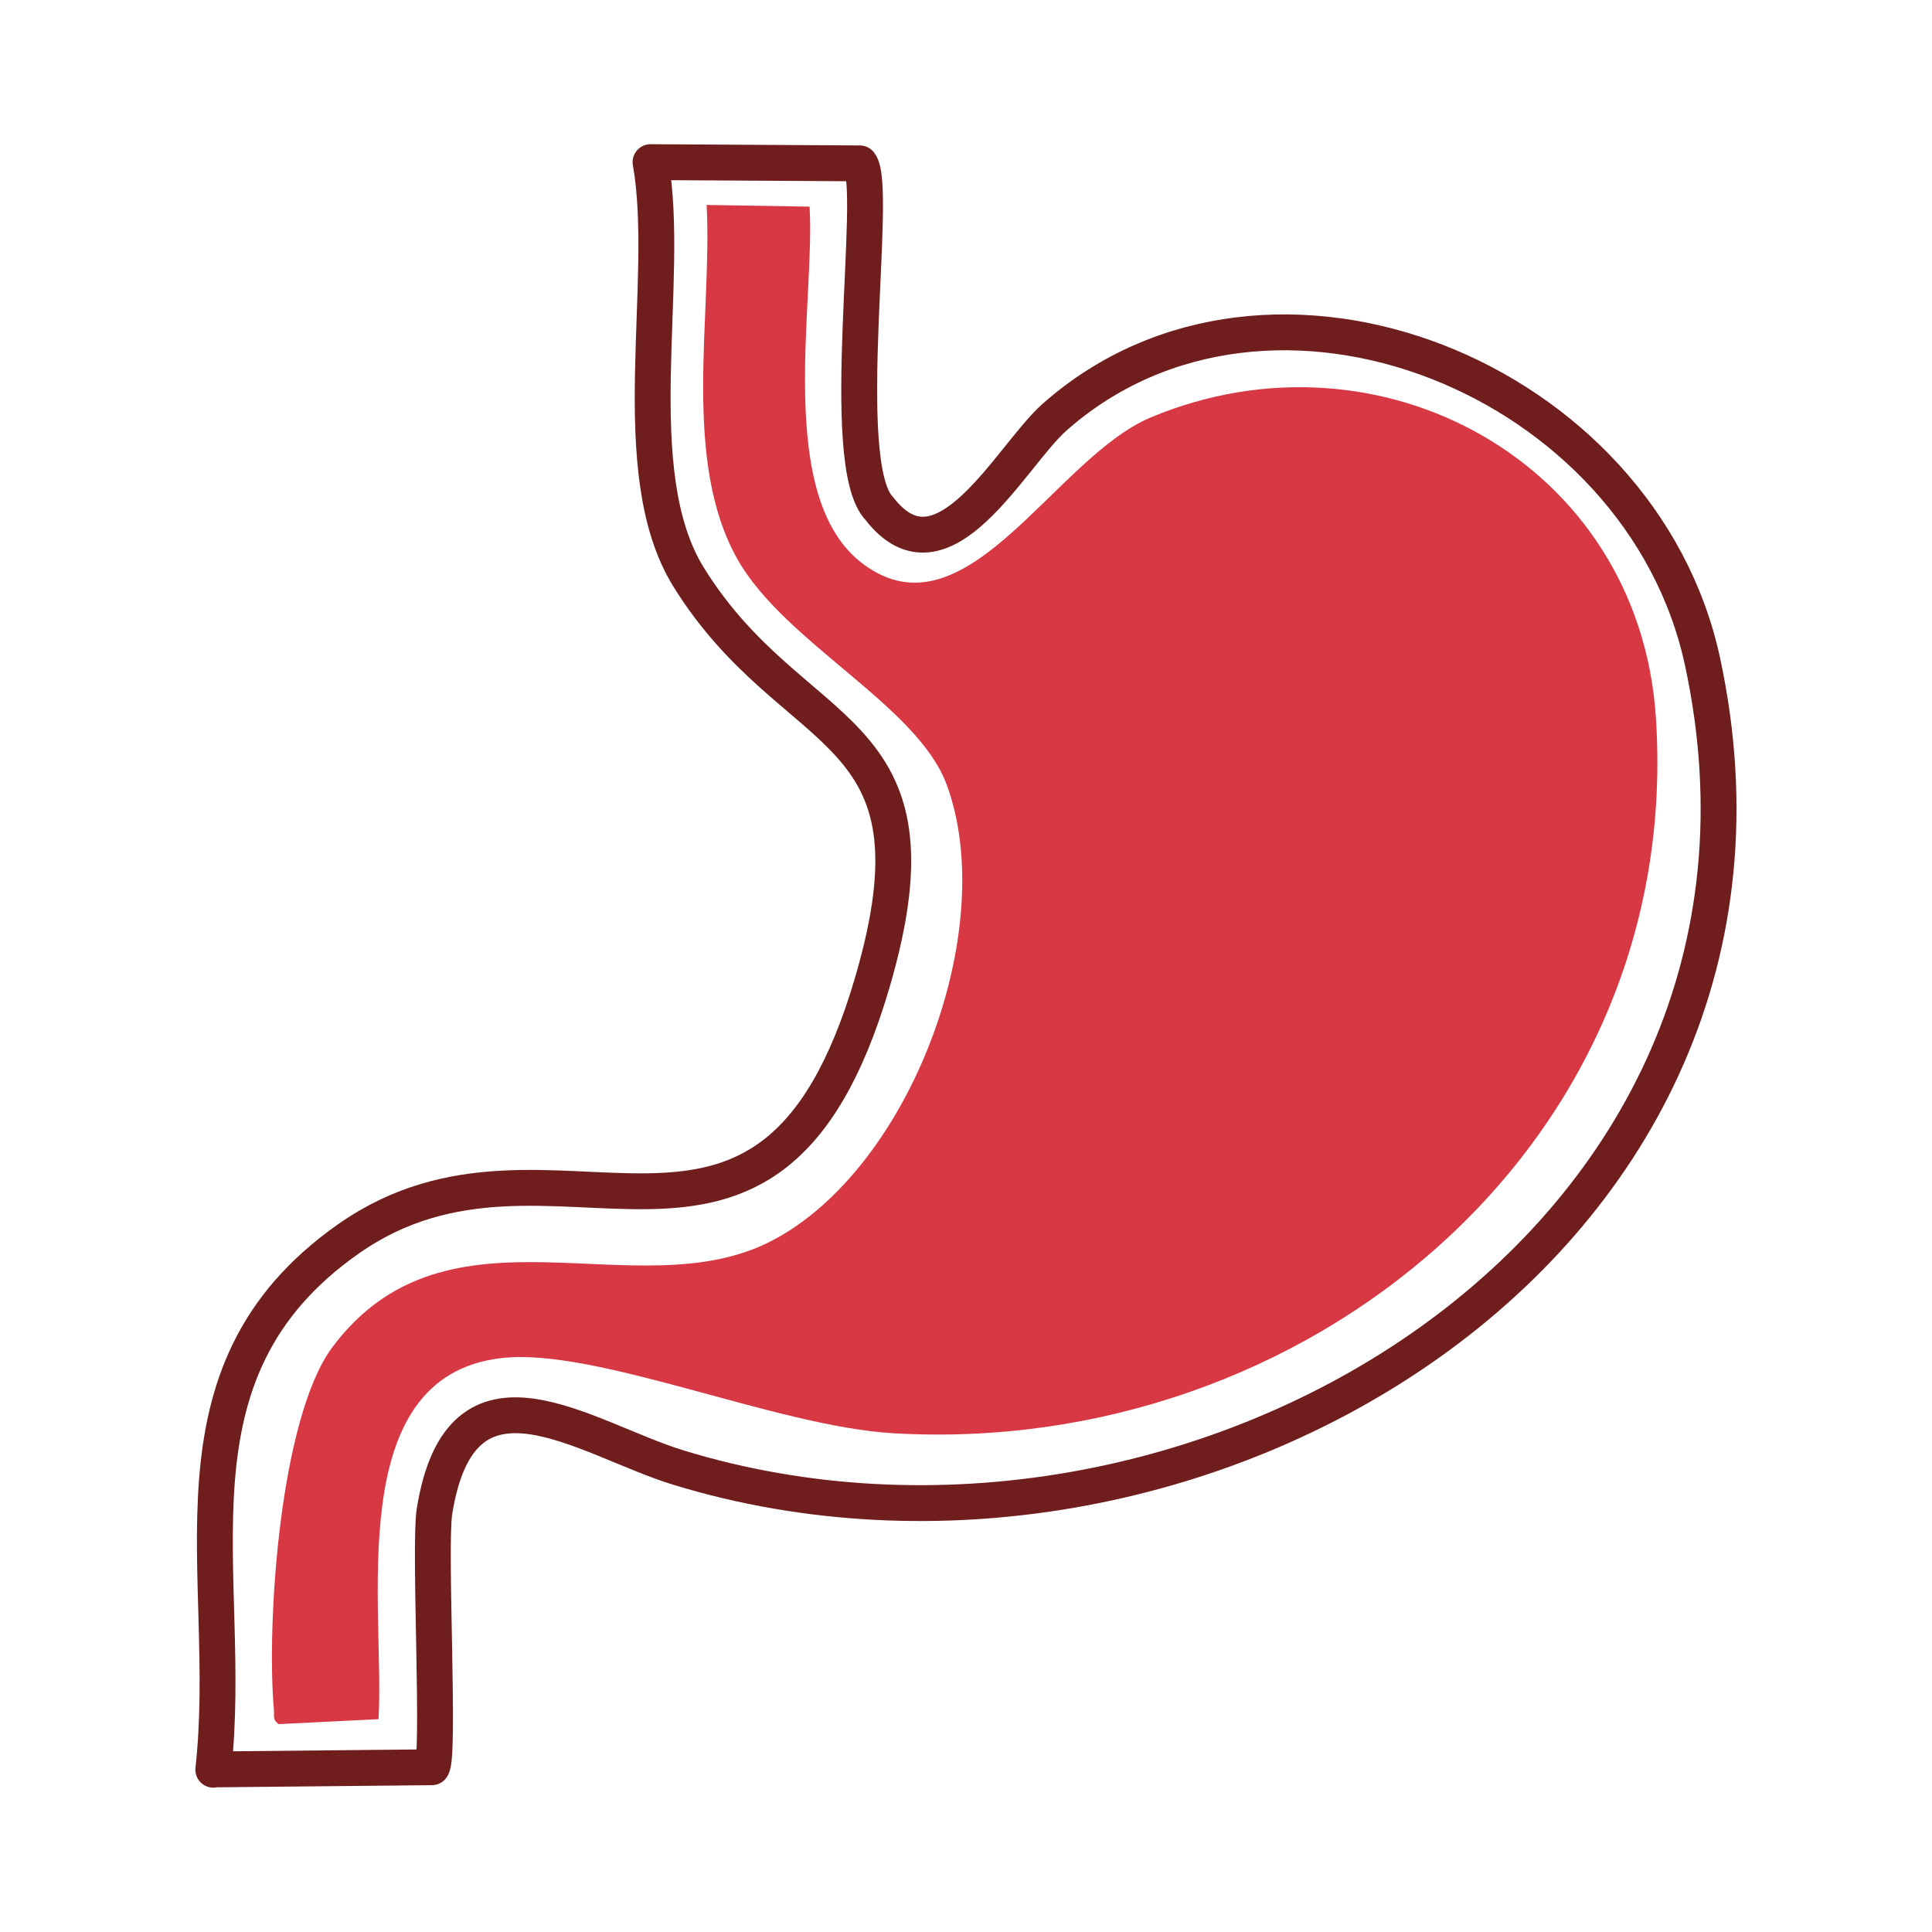
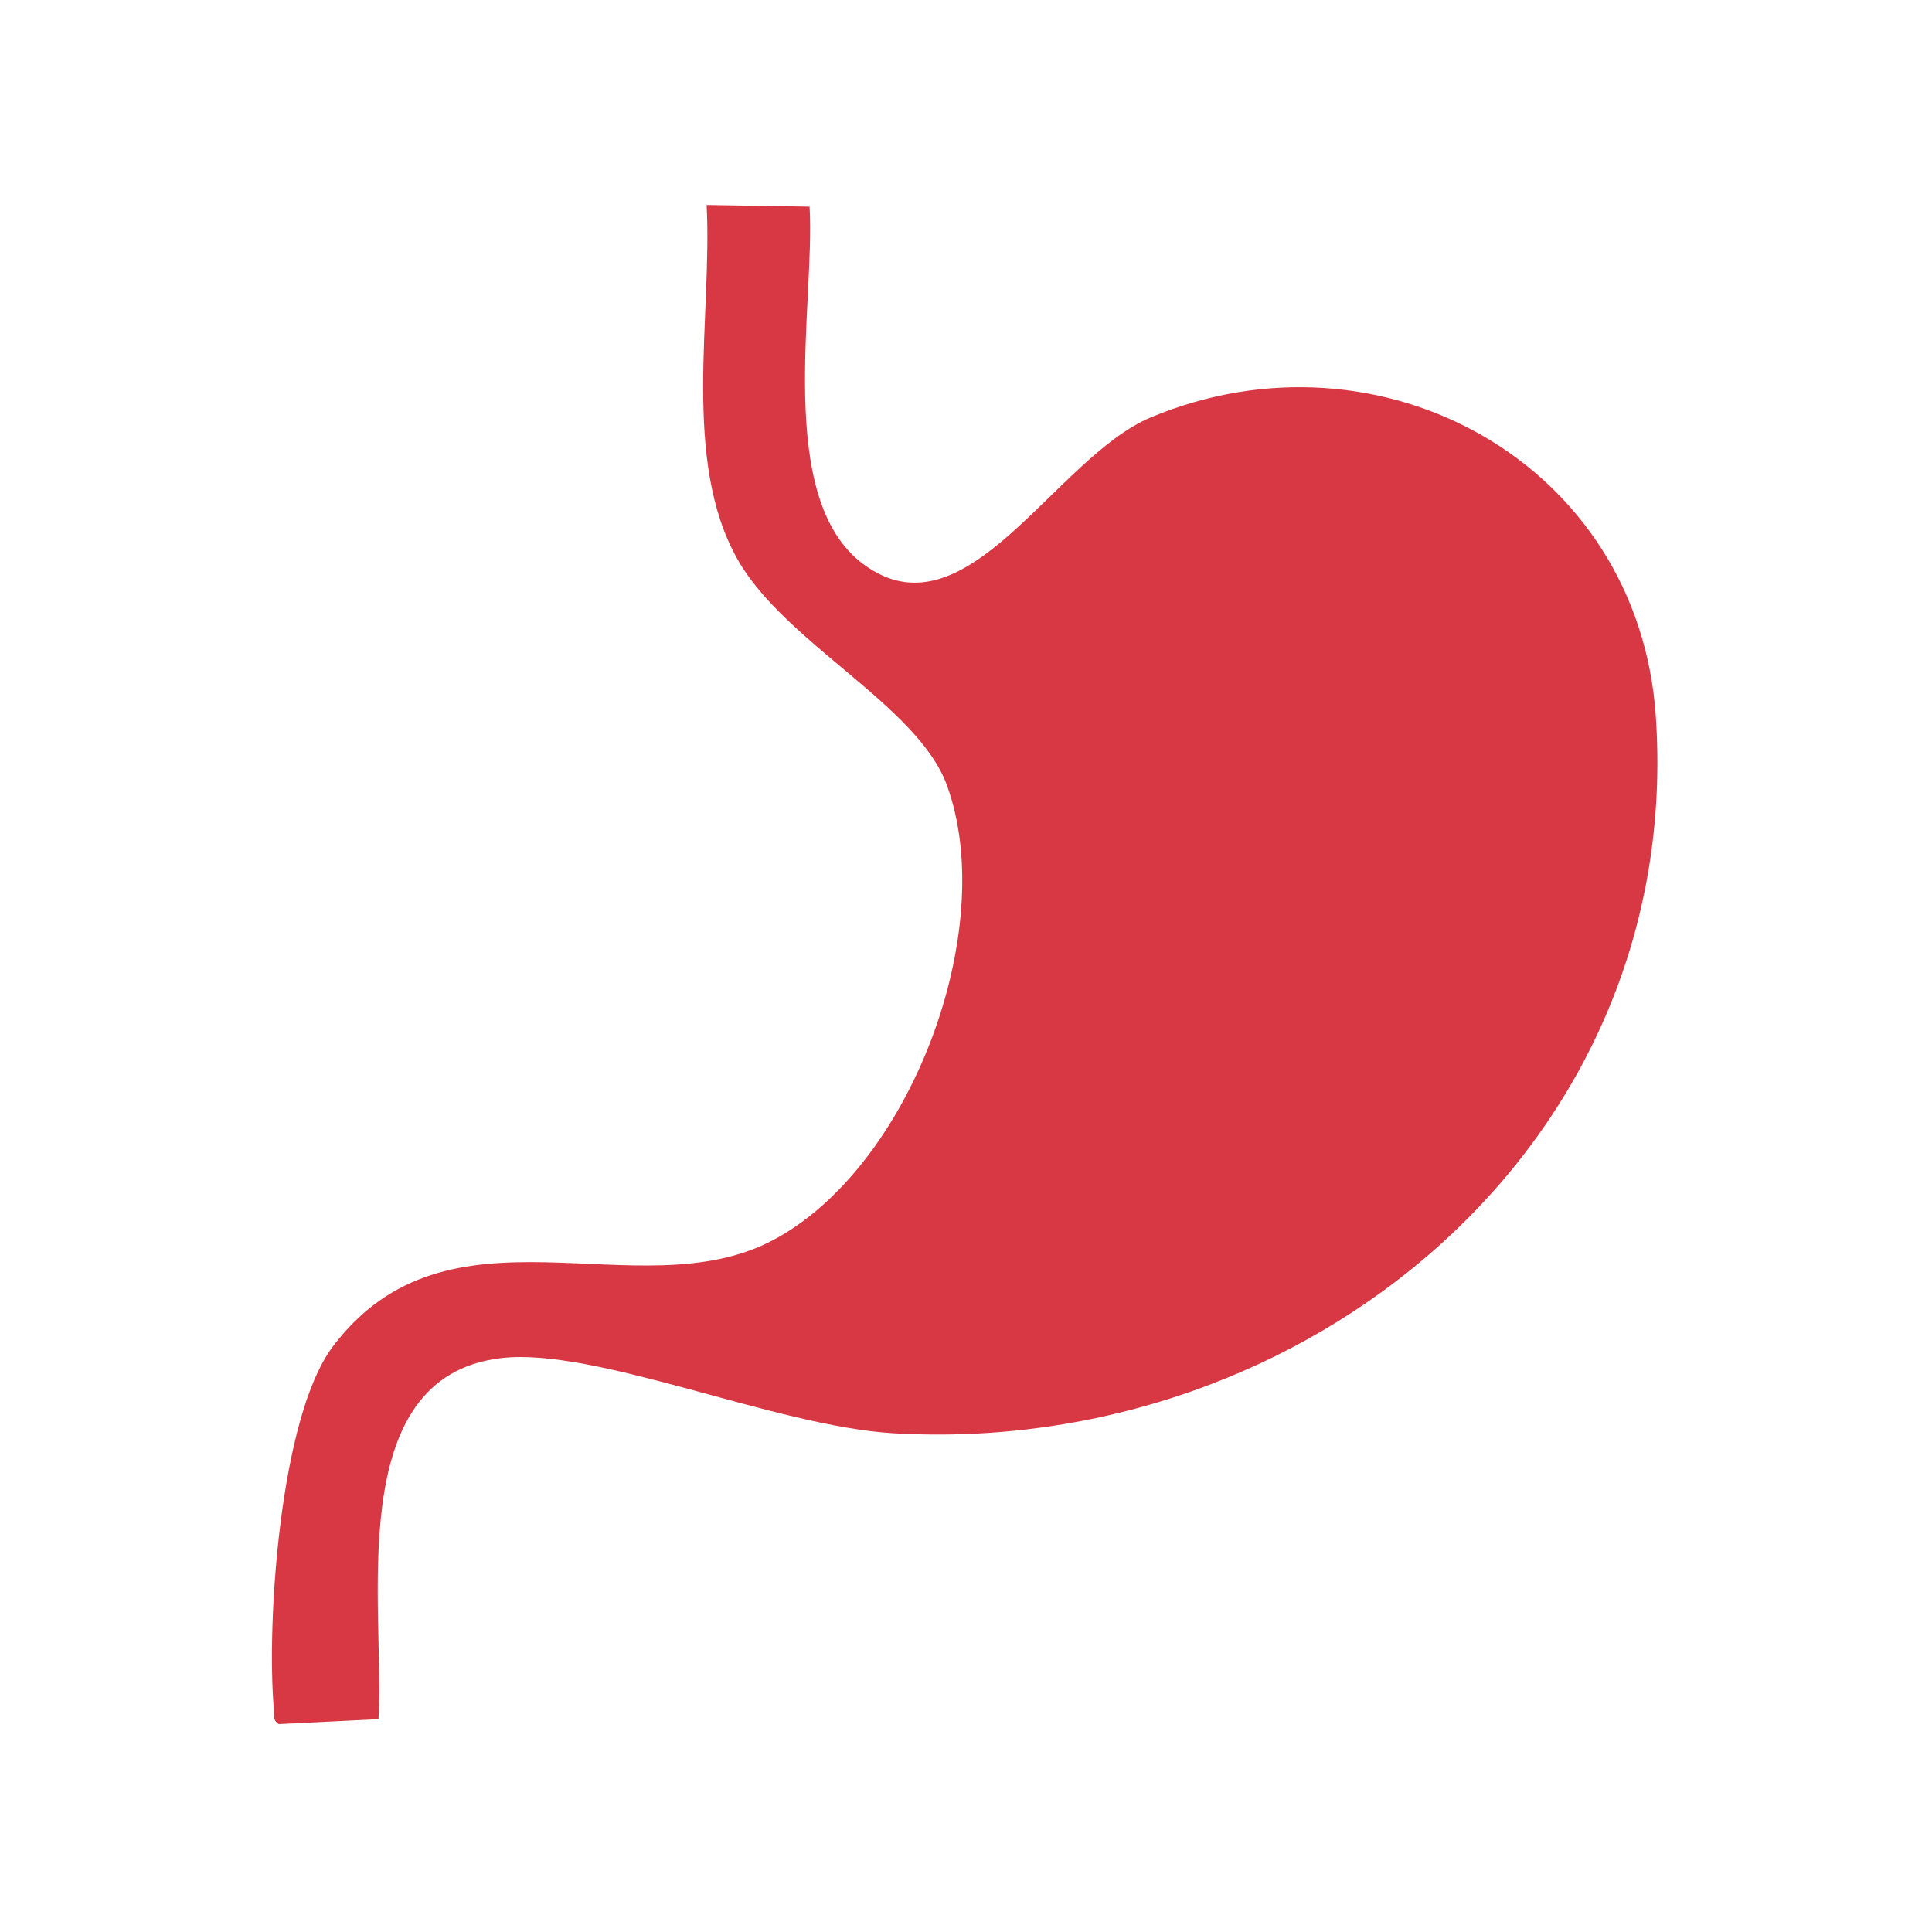
<svg xmlns="http://www.w3.org/2000/svg" id="a" viewBox="0 0 125 125">
  <g id="b">
-     <path d="M45.72,13.26l6.66.11c.37,6.26-2.29,18.87,3.49,23.14,6.67,4.93,12.35-6.9,18.6-9.51,14.85-6.2,31.54,2.97,32.66,19.34,1.89,27.8-22.7,47.96-49.35,46.39-7.62-.45-19.28-5.58-25.36-4.86-10.33,1.21-7.5,16.26-7.93,23.36l-6.45.32c-.43-.28-.28-.55-.32-.95-.49-5.61.39-18.91,3.8-23.46,7.51-9.99,19.67-2.31,28.43-6.87,8.93-4.65,14.74-20.11,11.31-29.48-1.89-5.16-10.45-9.16-13.53-14.58-3.65-6.44-1.64-15.75-2.01-22.93Z" style="fill:#d73844;" />
-     <path d="M13.8,114.5c1.41-12.72-3.71-25.64,8.78-34.37,13.24-9.25,27.07,6.62,33.86-16.57,5.02-17.15-5.04-15.2-11.88-26.21-4.26-6.86-1.1-19.09-2.47-26.86l13.54.08c1.24,1.52-1.54,19.49,1.27,22.34,4.1,5.31,8.5-3.42,11.33-5.92,13.93-12.31,37.99-2.56,41.93,15.85,8.1,37.79-33.15,62.23-66.24,52.12-6.14-1.88-14.09-7.92-15.81,2.83-.36,2.28.37,15.92-.17,16.55l-14.14.14Z" style="fill:none; stroke:#6f1d1d; stroke-linecap:round; stroke-linejoin:round; stroke-width:2.32px;" />
+     <path d="M45.72,13.26l6.66.11c.37,6.26-2.29,18.87,3.49,23.14,6.67,4.93,12.35-6.9,18.6-9.51,14.85-6.2,31.54,2.97,32.66,19.34,1.89,27.8-22.7,47.96-49.35,46.39-7.62-.45-19.28-5.58-25.36-4.86-10.33,1.21-7.5,16.26-7.93,23.36l-6.45.32c-.43-.28-.28-.55-.32-.95-.49-5.61.39-18.91,3.8-23.46,7.51-9.99,19.67-2.31,28.43-6.87,8.93-4.65,14.74-20.11,11.31-29.48-1.89-5.16-10.45-9.16-13.53-14.58-3.65-6.44-1.64-15.75-2.01-22.93" style="fill:#d73844;" />
  </g>
</svg>